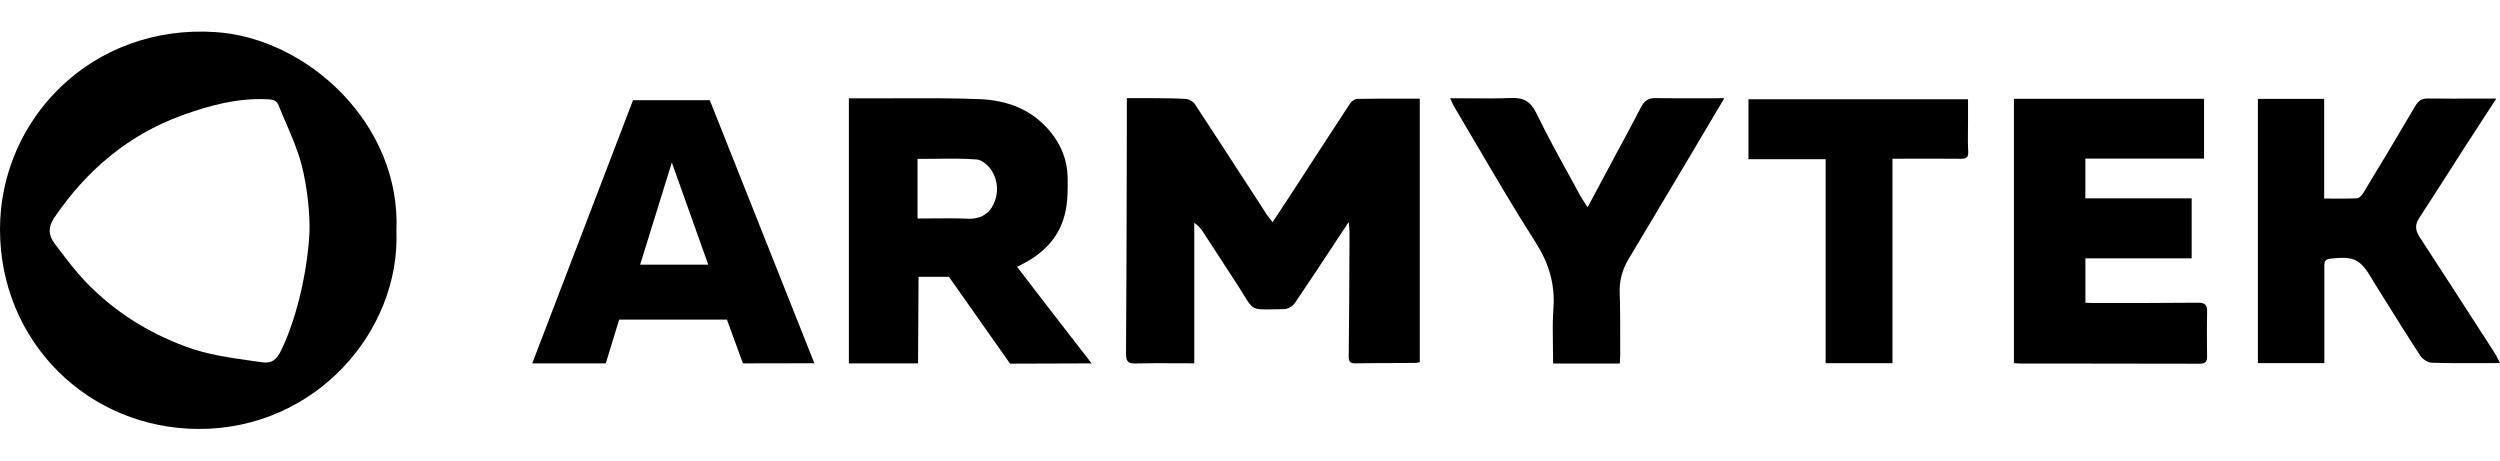
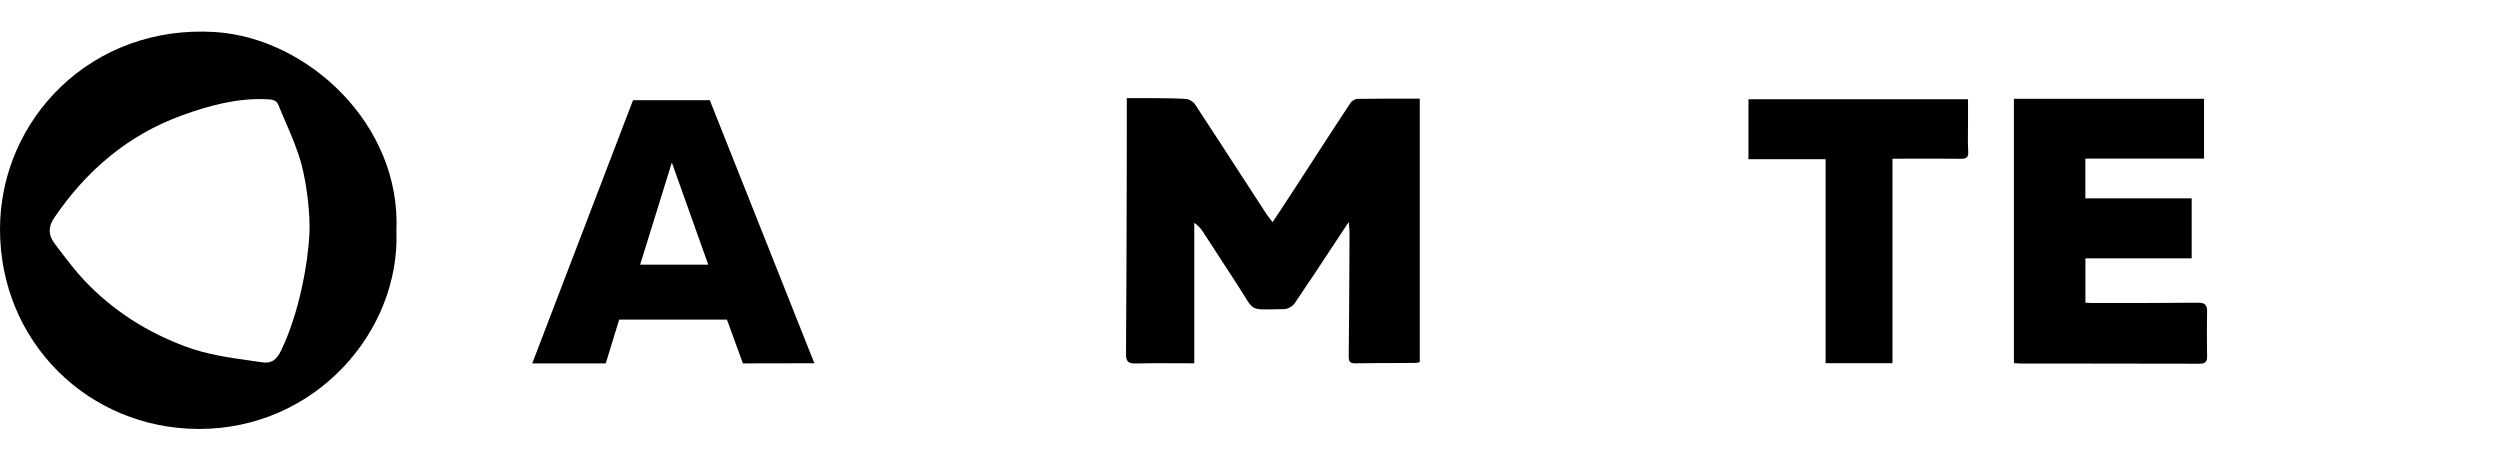
<svg xmlns="http://www.w3.org/2000/svg" width="76" height="14" viewBox="0 0 76 14" fill="none">
  <path fill-rule="evenodd" clip-rule="evenodd" d="M6.045 13.04C9.598 13.044 12.168 10.067 12.051 7.023C12.197 3.774 9.347 1.159 6.552 0.975C2.793 0.728 0 3.62 0 6.969C0 10.4 2.692 13.034 6.045 13.04ZM9.169 5.013C9.341 5.671 9.428 6.54 9.408 7.054V7.056C9.371 7.975 9.098 9.507 8.553 10.641C8.403 10.948 8.258 11.055 7.967 11.013C7.862 10.998 7.758 10.983 7.654 10.969C6.978 10.874 6.304 10.78 5.655 10.54C4.474 10.103 3.442 9.449 2.577 8.539C2.298 8.245 2.052 7.92 1.806 7.596C1.758 7.532 1.71 7.469 1.661 7.405C1.471 7.155 1.455 6.904 1.649 6.619C2.627 5.182 3.892 4.103 5.533 3.507C6.368 3.204 7.229 2.971 8.136 3.018C8.284 3.024 8.405 3.046 8.464 3.192C8.535 3.369 8.611 3.545 8.687 3.721C8.87 4.145 9.053 4.57 9.169 5.013Z" fill="black" />
  <path d="M40.582 7.383L40.583 7.381C40.721 7.173 40.859 6.963 40.999 6.751H41.001C41.005 6.791 41.008 6.829 41.012 6.864C41.019 6.933 41.025 6.993 41.025 7.054L41.023 7.684C41.018 8.736 41.013 9.788 41.001 10.841C40.999 11.023 41.07 11.047 41.223 11.045C41.628 11.038 42.032 11.037 42.436 11.036C42.638 11.035 42.84 11.034 43.042 11.033C43.069 11.033 43.095 11.025 43.123 11.017L43.136 11.014L43.145 11.011L43.158 11.008L43.161 11.007V3C43.019 3 42.876 2.999 42.735 2.999L42.733 2.999C42.238 2.999 41.75 2.998 41.262 3.006C41.187 3.008 41.088 3.074 41.046 3.141C40.61 3.802 40.18 4.466 39.75 5.129L39.733 5.155C39.602 5.358 39.471 5.56 39.34 5.762C39.189 5.995 39.037 6.225 38.876 6.468C38.814 6.561 38.751 6.655 38.687 6.753C38.661 6.719 38.638 6.69 38.616 6.663C38.575 6.611 38.541 6.568 38.511 6.524C38.257 6.133 38.003 5.742 37.749 5.351L37.747 5.348L37.744 5.344C37.272 4.616 36.8 3.888 36.323 3.163C36.27 3.085 36.147 3.014 36.052 3.008C35.758 2.989 35.463 2.987 35.168 2.985C35.084 2.985 35 2.984 34.916 2.983H34.255V4.038C34.254 4.536 34.253 5.034 34.252 5.532C34.248 7.273 34.243 9.015 34.231 10.756C34.229 10.999 34.304 11.055 34.53 11.049C34.935 11.039 35.341 11.041 35.761 11.043C35.94 11.044 36.121 11.045 36.306 11.045V6.773C36.43 6.858 36.505 6.949 36.569 7.046C36.763 7.341 36.956 7.639 37.148 7.936C37.303 8.175 37.458 8.414 37.614 8.652C37.699 8.782 37.764 8.889 37.819 8.979C37.941 9.18 38.008 9.288 38.105 9.346C38.219 9.414 38.377 9.411 38.72 9.403C38.811 9.402 38.914 9.399 39.033 9.398C39.144 9.398 39.295 9.313 39.358 9.22C39.77 8.616 40.171 8.007 40.582 7.383Z" fill="black" />
-   <path fill-rule="evenodd" clip-rule="evenodd" d="M25.806 11.047V2.99H26.319C26.655 2.991 26.991 2.99 27.328 2.988C28.145 2.985 28.962 2.982 29.777 3.014C30.603 3.046 31.355 3.317 31.915 3.986C32.264 4.404 32.453 4.879 32.456 5.417C32.461 5.768 32.461 6.128 32.382 6.468C32.202 7.252 31.674 7.763 30.917 8.109C31.652 9.075 33.186 11.047 33.186 11.047L30.706 11.055L28.847 8.414H27.924L27.909 11.047H25.806ZM27.893 6.643C28.049 6.643 28.204 6.642 28.358 6.64C28.714 6.636 29.065 6.633 29.415 6.649C29.783 6.668 30.056 6.516 30.201 6.215C30.361 5.886 30.345 5.512 30.155 5.196C30.058 5.039 29.854 4.859 29.688 4.847C29.26 4.816 28.832 4.821 28.398 4.827C28.23 4.829 28.062 4.831 27.893 4.831V6.643Z" fill="black" />
  <path d="M67.003 3.004H61.223V11.039L61.269 11.043C61.324 11.047 61.369 11.051 61.415 11.051C62.021 11.052 62.627 11.052 63.233 11.052C64.445 11.053 65.657 11.053 66.869 11.057C67.039 11.057 67.096 10.997 67.096 10.841L67.093 10.614C67.09 10.235 67.086 9.856 67.096 9.477C67.102 9.269 67.027 9.202 66.821 9.202C65.752 9.212 64.683 9.212 63.614 9.212C63.56 9.212 63.507 9.209 63.453 9.205L63.423 9.203L63.397 9.202V7.854H66.627V6.029H63.395V4.821H67.003V3.004Z" fill="black" />
-   <path d="M76 11.037C75.81 11.037 75.622 11.038 75.437 11.039C74.92 11.041 74.421 11.043 73.922 11.027C73.801 11.023 73.641 10.912 73.571 10.805C73.189 10.219 72.82 9.626 72.45 9.034C72.348 8.87 72.246 8.707 72.144 8.543C72.141 8.538 72.138 8.532 72.135 8.527C72.131 8.517 72.126 8.508 72.12 8.499C71.748 7.868 71.566 7.783 70.837 7.864C70.658 7.883 70.659 7.988 70.66 8.105L70.661 8.133V11.039H68.64V3.006H70.655V6.035C70.749 6.035 70.842 6.036 70.933 6.037C71.183 6.038 71.422 6.04 71.659 6.027C71.726 6.023 71.806 5.928 71.849 5.857C72.38 4.98 72.91 4.101 73.429 3.216C73.522 3.058 73.625 2.992 73.809 2.994C74.317 3 74.823 2.999 75.347 2.998C75.525 2.998 75.704 2.998 75.887 2.998C75.751 3.206 75.62 3.409 75.49 3.609L75.486 3.615C75.27 3.947 75.061 4.269 74.852 4.592C74.708 4.816 74.564 5.041 74.421 5.266L74.417 5.272C74.127 5.726 73.838 6.179 73.543 6.629C73.407 6.835 73.425 7.007 73.557 7.207C74.325 8.383 75.087 9.564 75.846 10.744C75.885 10.804 75.916 10.869 75.95 10.937C75.966 10.97 75.982 11.003 76 11.037Z" fill="black" />
  <path fill-rule="evenodd" clip-rule="evenodd" d="M22.584 11.047L24.755 11.043H24.757L21.578 3.046H19.244L16.18 11.047H18.415L18.823 9.715H22.099L22.584 11.047ZM19.46 8.046L20.424 4.94L21.531 8.046H19.46Z" fill="black" />
-   <path d="M49.031 4.866C48.779 5.334 48.528 5.803 48.263 6.301C48.232 6.252 48.203 6.207 48.175 6.165C48.12 6.081 48.071 6.007 48.03 5.93C47.916 5.72 47.801 5.511 47.687 5.302C47.348 4.686 47.011 4.07 46.704 3.438C46.526 3.074 46.308 2.963 45.928 2.979C45.511 2.996 45.093 2.993 44.661 2.989C44.472 2.987 44.281 2.986 44.085 2.986C44.104 3.027 44.119 3.061 44.132 3.091C44.155 3.145 44.171 3.183 44.192 3.218C44.423 3.607 44.652 3.997 44.881 4.387C45.469 5.388 46.057 6.39 46.682 7.367C47.086 8.002 47.278 8.636 47.224 9.38C47.196 9.76 47.203 10.142 47.209 10.529C47.212 10.702 47.215 10.876 47.215 11.051H49.24C49.242 11.026 49.244 11.001 49.246 10.977C49.25 10.913 49.255 10.853 49.255 10.792C49.254 10.634 49.254 10.476 49.254 10.318C49.255 9.845 49.255 9.372 49.239 8.899C49.224 8.513 49.327 8.177 49.523 7.85C50.118 6.86 50.708 5.868 51.298 4.875C51.523 4.495 51.749 4.115 51.975 3.735C52.07 3.575 52.164 3.416 52.268 3.241L52.419 2.986C52.194 2.986 51.974 2.986 51.757 2.987C51.264 2.988 50.791 2.989 50.318 2.983C50.103 2.981 49.982 3.074 49.887 3.258C49.696 3.63 49.497 3.998 49.299 4.367C49.211 4.53 49.122 4.695 49.034 4.859L49.031 4.866Z" fill="black" />
  <path d="M55.499 11.041H57.531V4.825C57.736 4.825 57.938 4.824 58.139 4.824C58.635 4.823 59.119 4.822 59.604 4.827C59.772 4.829 59.844 4.792 59.834 4.602C59.821 4.381 59.824 4.158 59.826 3.936C59.827 3.847 59.828 3.757 59.828 3.669V3.018H53.153V4.839H55.499V11.041Z" fill="black" />
</svg>